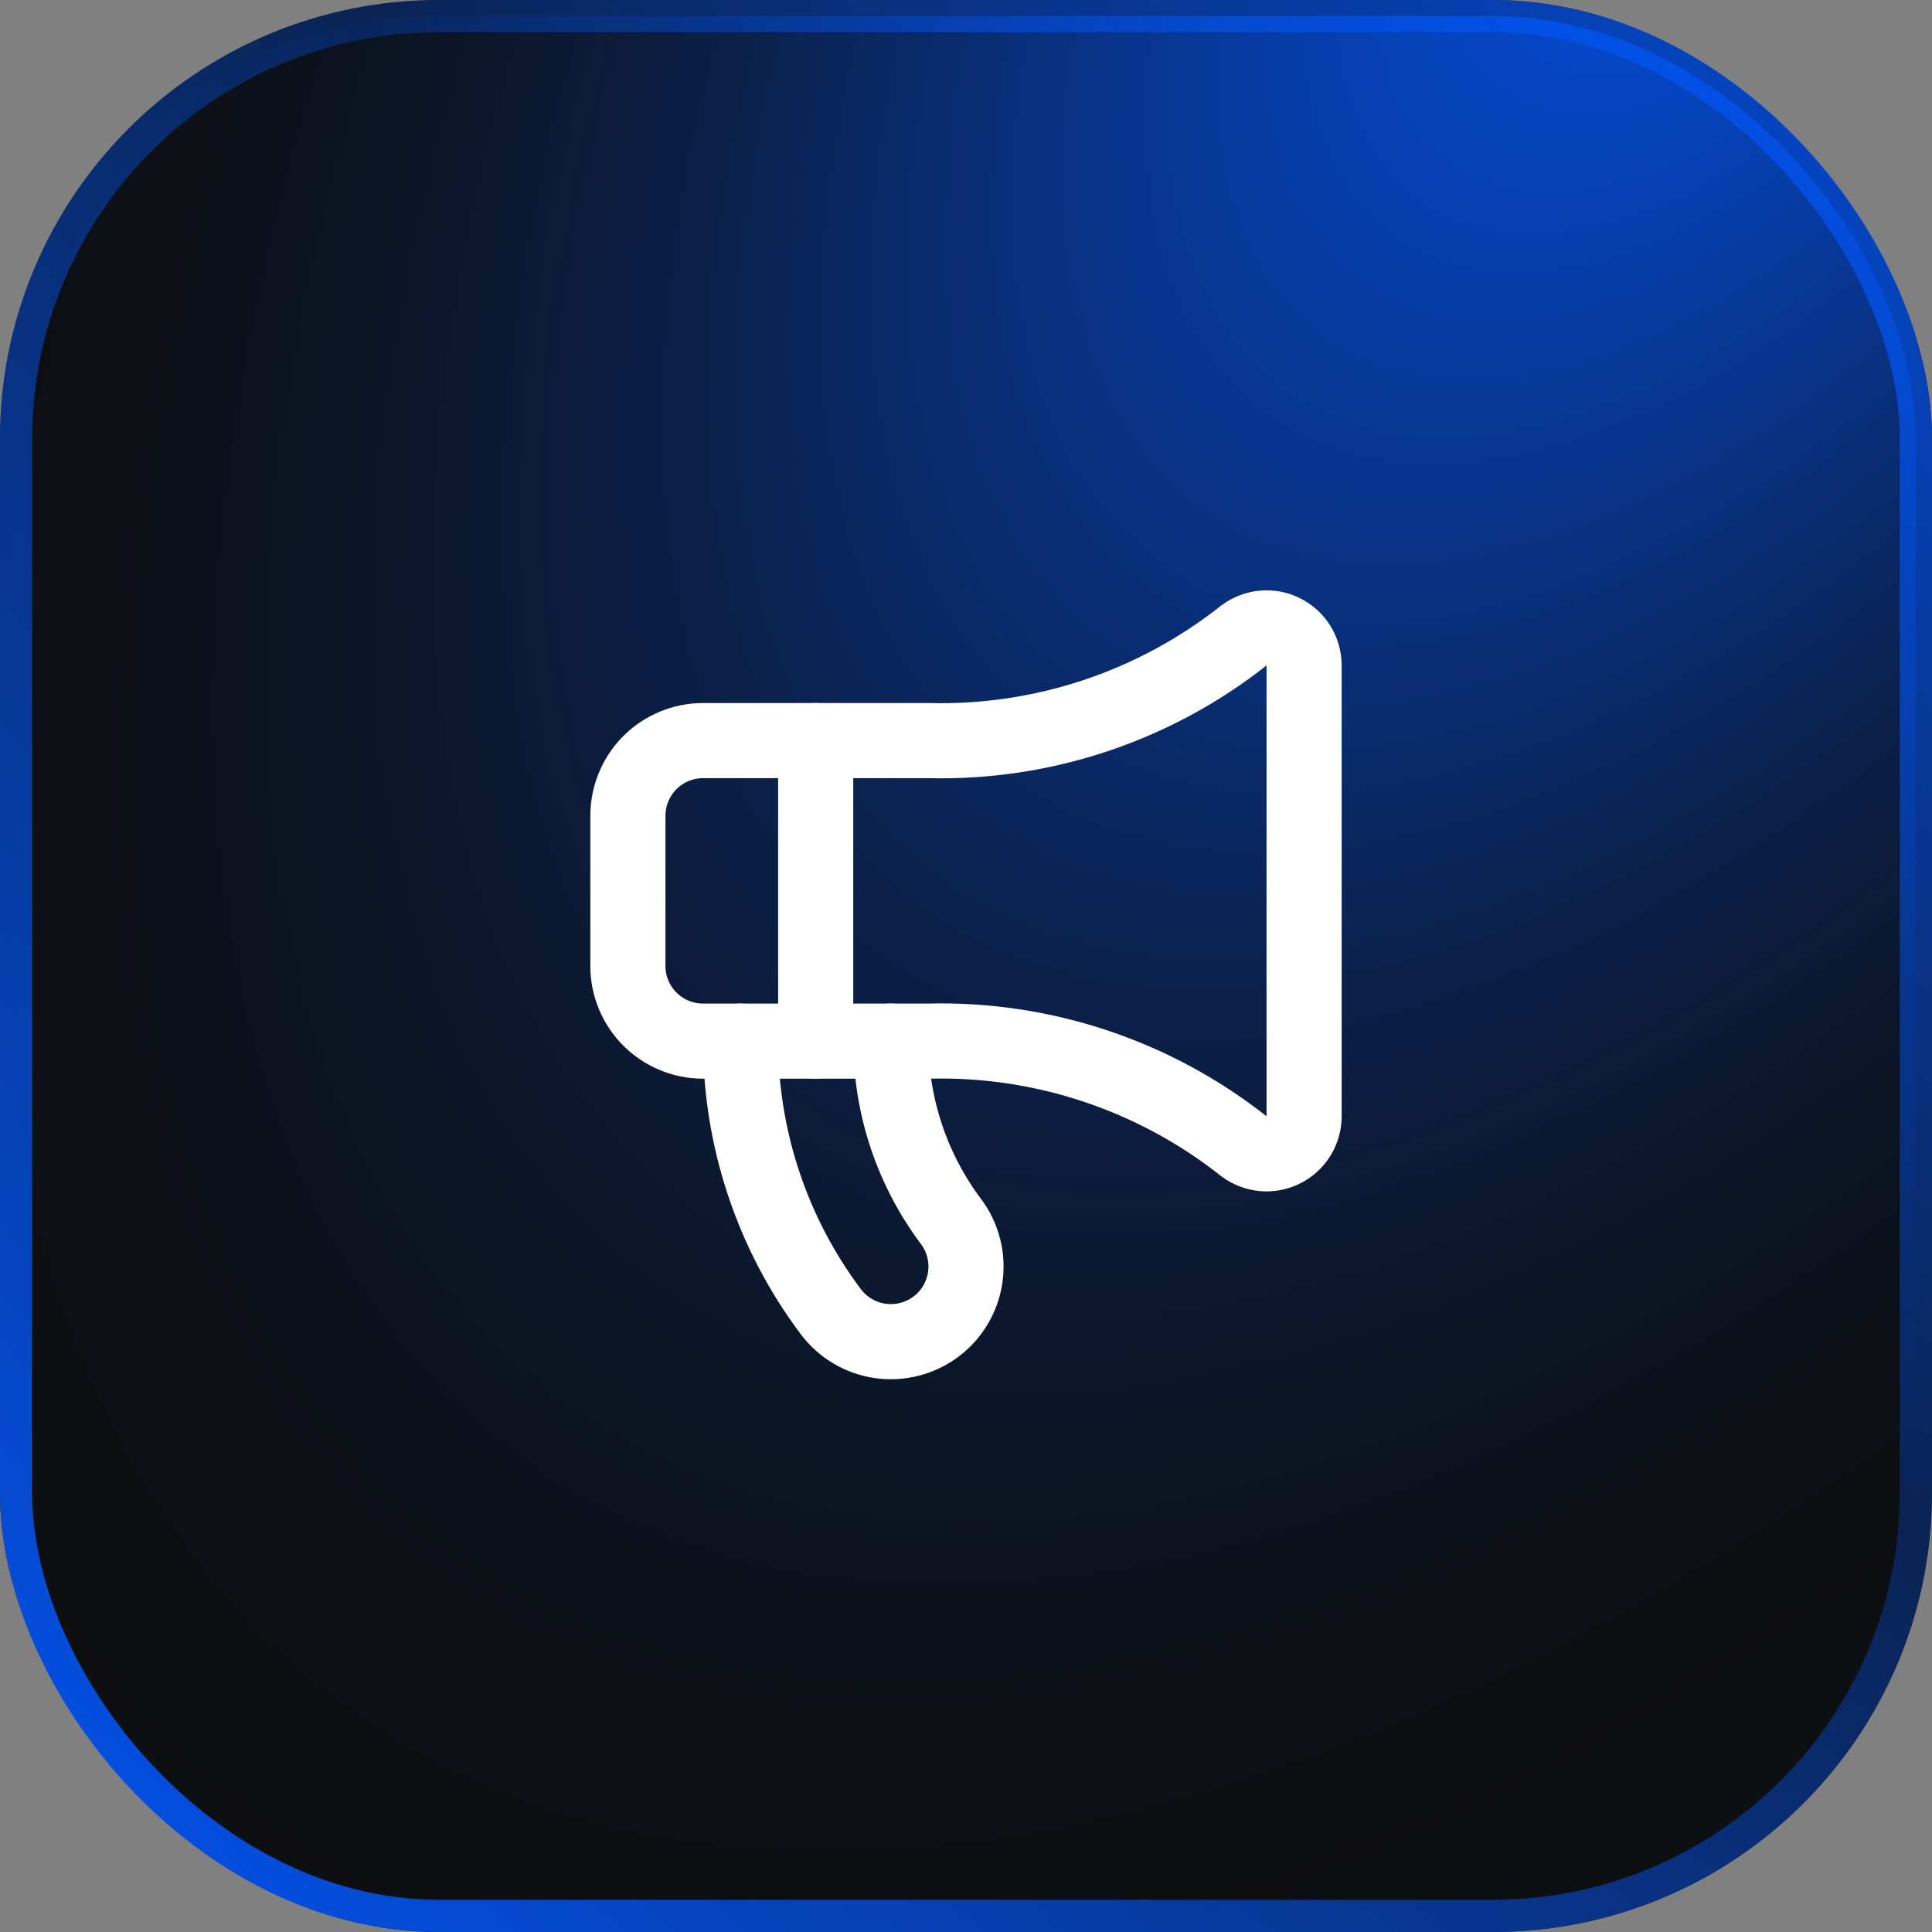
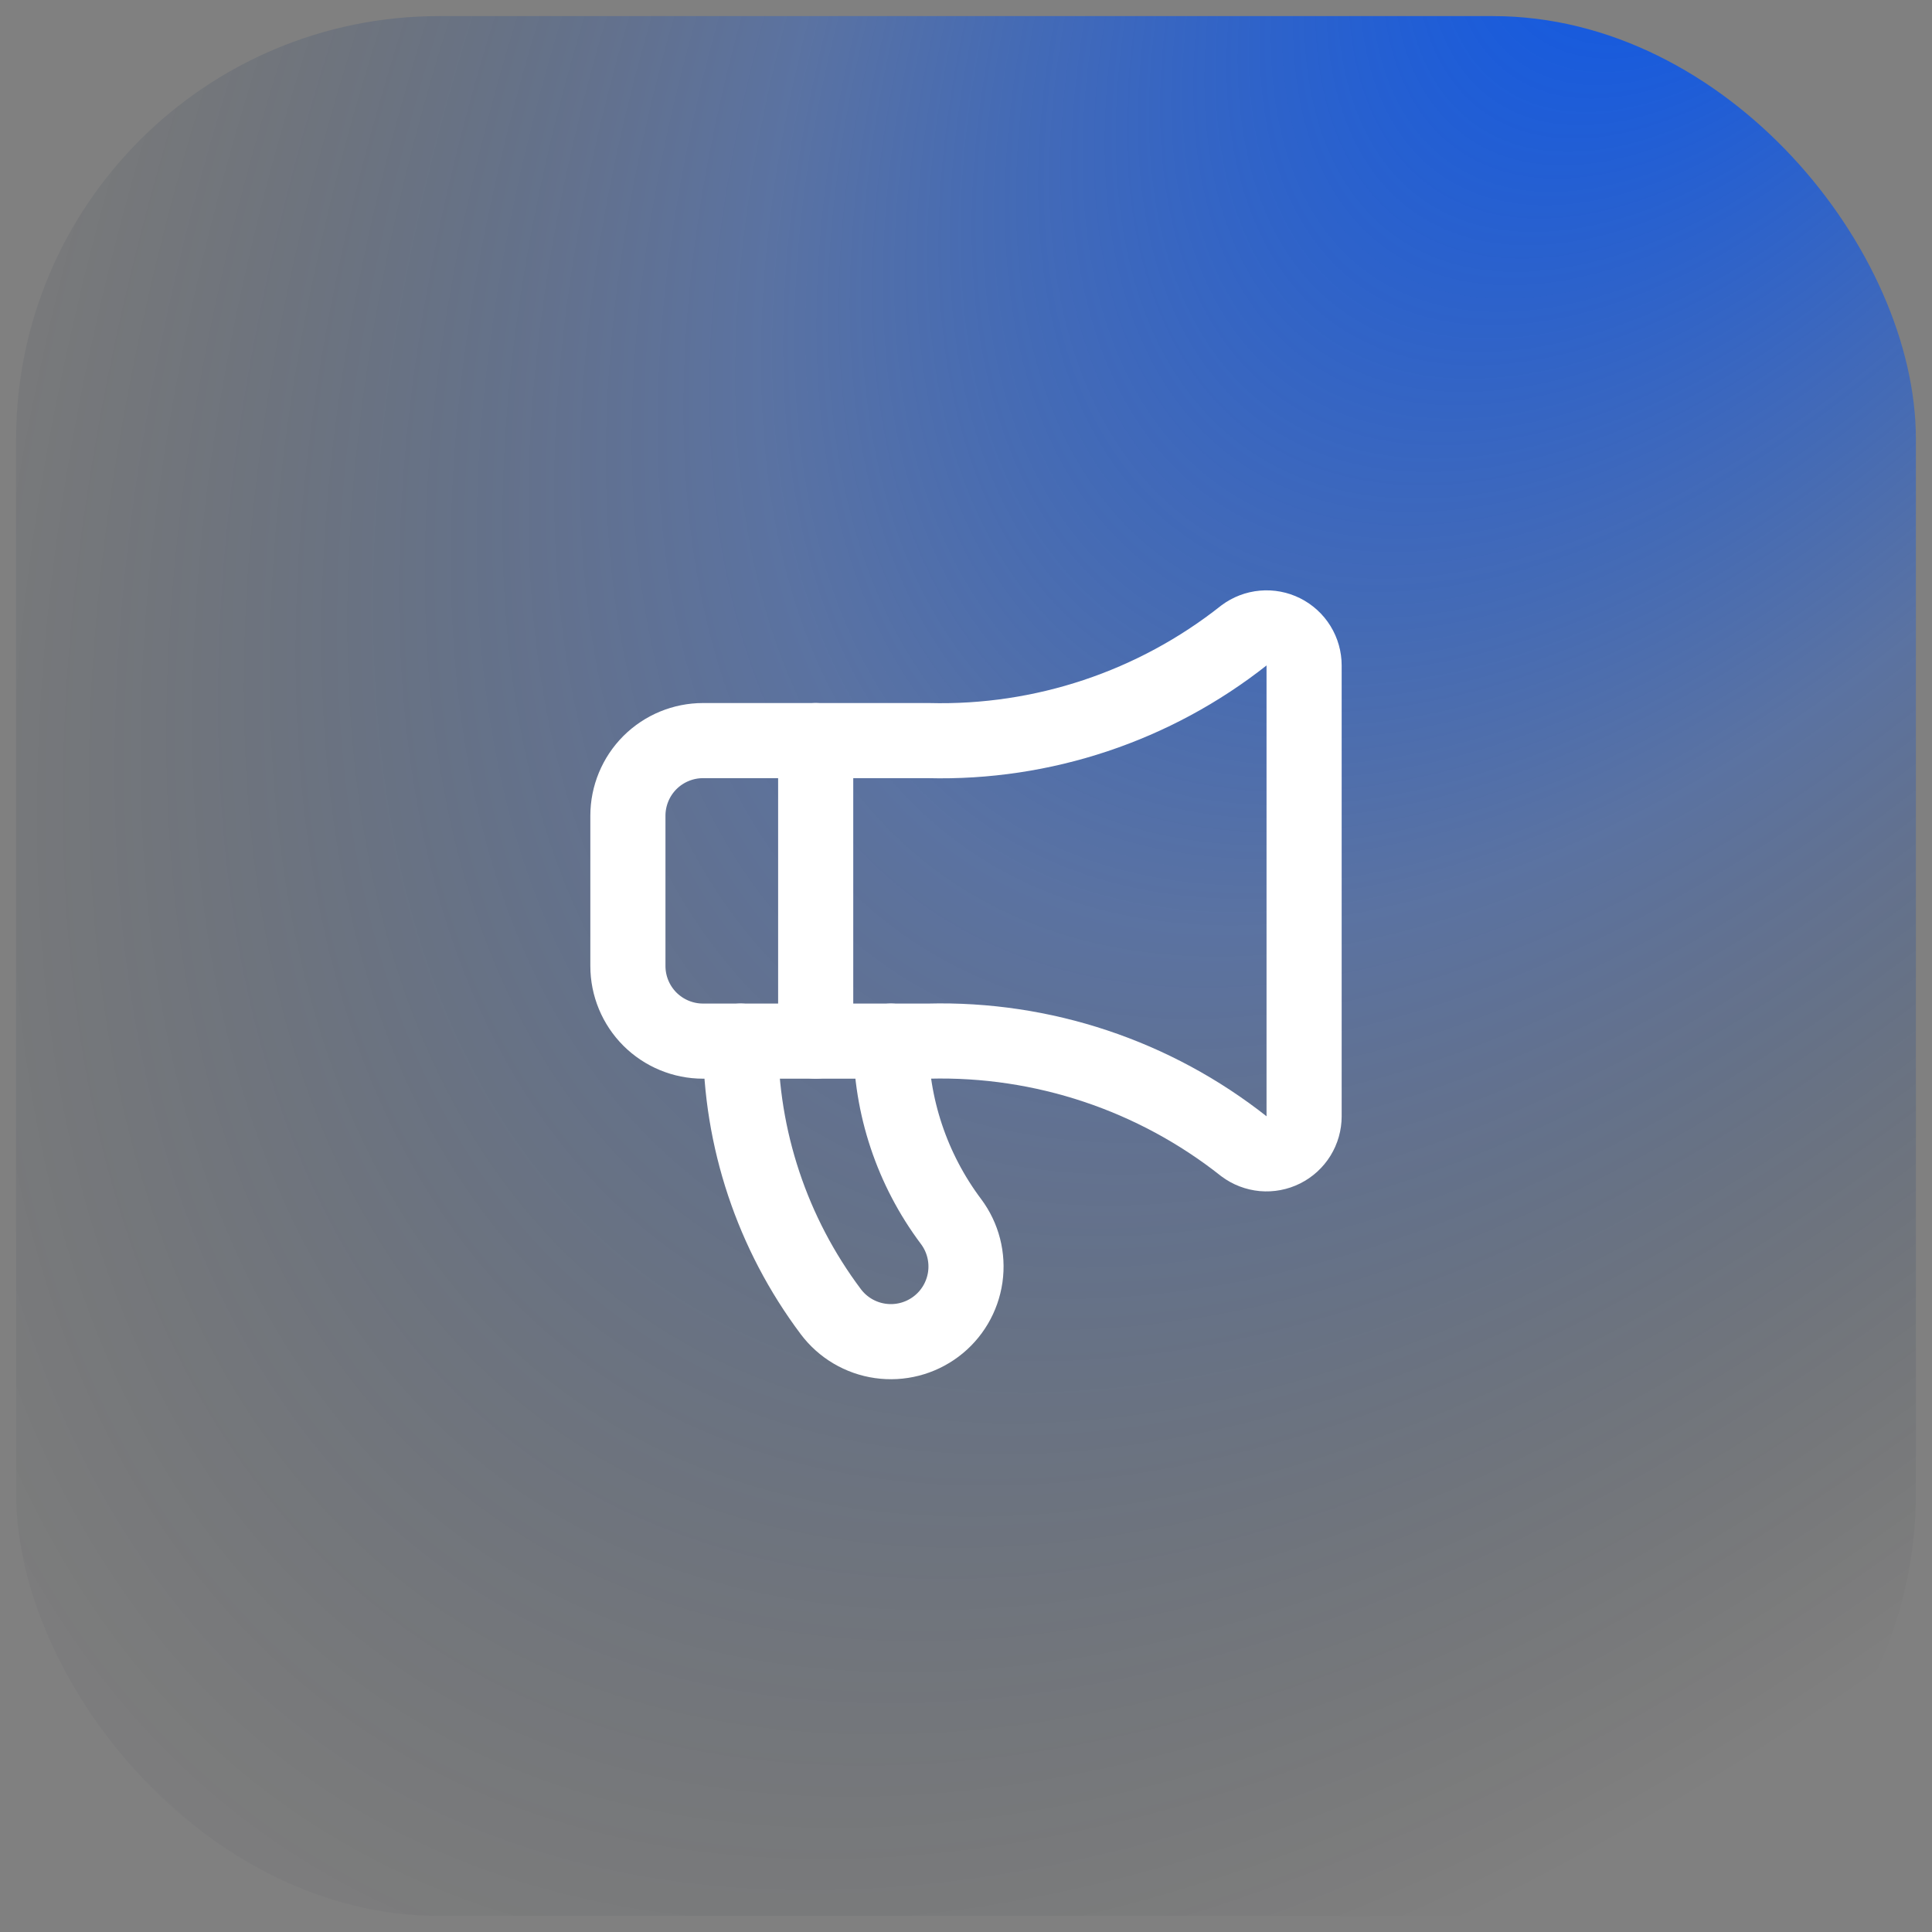
<svg xmlns="http://www.w3.org/2000/svg" width="60" height="60" viewBox="0 0 60 60" fill="none">
  <rect x="0" y="0" width="60" height="60" fill="#808080" stroke="none" />
-   <rect width="60" height="60" rx="13.636" fill="#0E0F11" />
  <rect x="0.5" y="0.5" width="59" height="59" rx="13.136" fill="url(#paint0_radial_327_1533)" />
-   <rect x="0.5" y="0.5" width="59" height="59" rx="13.136" stroke="url(#paint1_radial_327_1533)" />
  <path d="M28.833 23C32.382 23.091 35.85 21.935 38.633 19.733C38.807 19.603 39.013 19.524 39.229 19.505C39.444 19.485 39.661 19.526 39.855 19.623C40.049 19.72 40.212 19.869 40.326 20.053C40.44 20.238 40.5 20.45 40.5 20.667V34.667C40.5 34.883 40.44 35.096 40.326 35.28C40.212 35.464 40.049 35.613 39.855 35.71C39.661 35.807 39.444 35.848 39.229 35.829C39.013 35.809 38.807 35.73 38.633 35.6C35.85 33.398 32.382 32.242 28.833 32.333H21.833C21.215 32.333 20.621 32.087 20.183 31.65C19.746 31.212 19.5 30.619 19.5 30V25.333C19.5 24.715 19.746 24.121 20.183 23.683C20.621 23.246 21.215 23 21.833 23H28.833Z" stroke="white" stroke-width="2.333" stroke-linecap="round" stroke-linejoin="round" />
  <path d="M23 32.333C23 35.363 23.983 38.31 25.8 40.733C26.171 41.228 26.724 41.556 27.337 41.643C27.949 41.731 28.572 41.571 29.067 41.2C29.562 40.829 29.889 40.276 29.977 39.663C30.064 39.051 29.905 38.428 29.533 37.933C28.322 36.318 27.667 34.353 27.667 32.333" stroke="white" stroke-width="2.333" stroke-linecap="round" stroke-linejoin="round" />
  <path d="M25.332 23V32.333" stroke="white" stroke-width="2.333" stroke-linecap="round" stroke-linejoin="round" />
  <defs>
    <radialGradient id="paint0_radial_327_1533" cx="0" cy="0" r="1" gradientUnits="userSpaceOnUse" gradientTransform="translate(54 -7.5) rotate(125.698) scale(83.117 45.544)">
      <stop stop-color="#0353F0" />
      <stop offset="0.5" stop-color="#0353F0" stop-opacity="0.3" />
      <stop offset="1" stop-color="#000500" stop-opacity="0" />
    </radialGradient>
    <radialGradient id="paint1_radial_327_1533" cx="0" cy="0" r="1" gradientUnits="userSpaceOnUse" gradientTransform="translate(71.5) rotate(129.16) scale(90.659 181.928)">
      <stop stop-color="#0353F0" />
      <stop offset="0.5" stop-color="#0353F0" stop-opacity="0.3" />
      <stop offset="1" stop-color="#0353F0" />
    </radialGradient>
  </defs>
</svg>